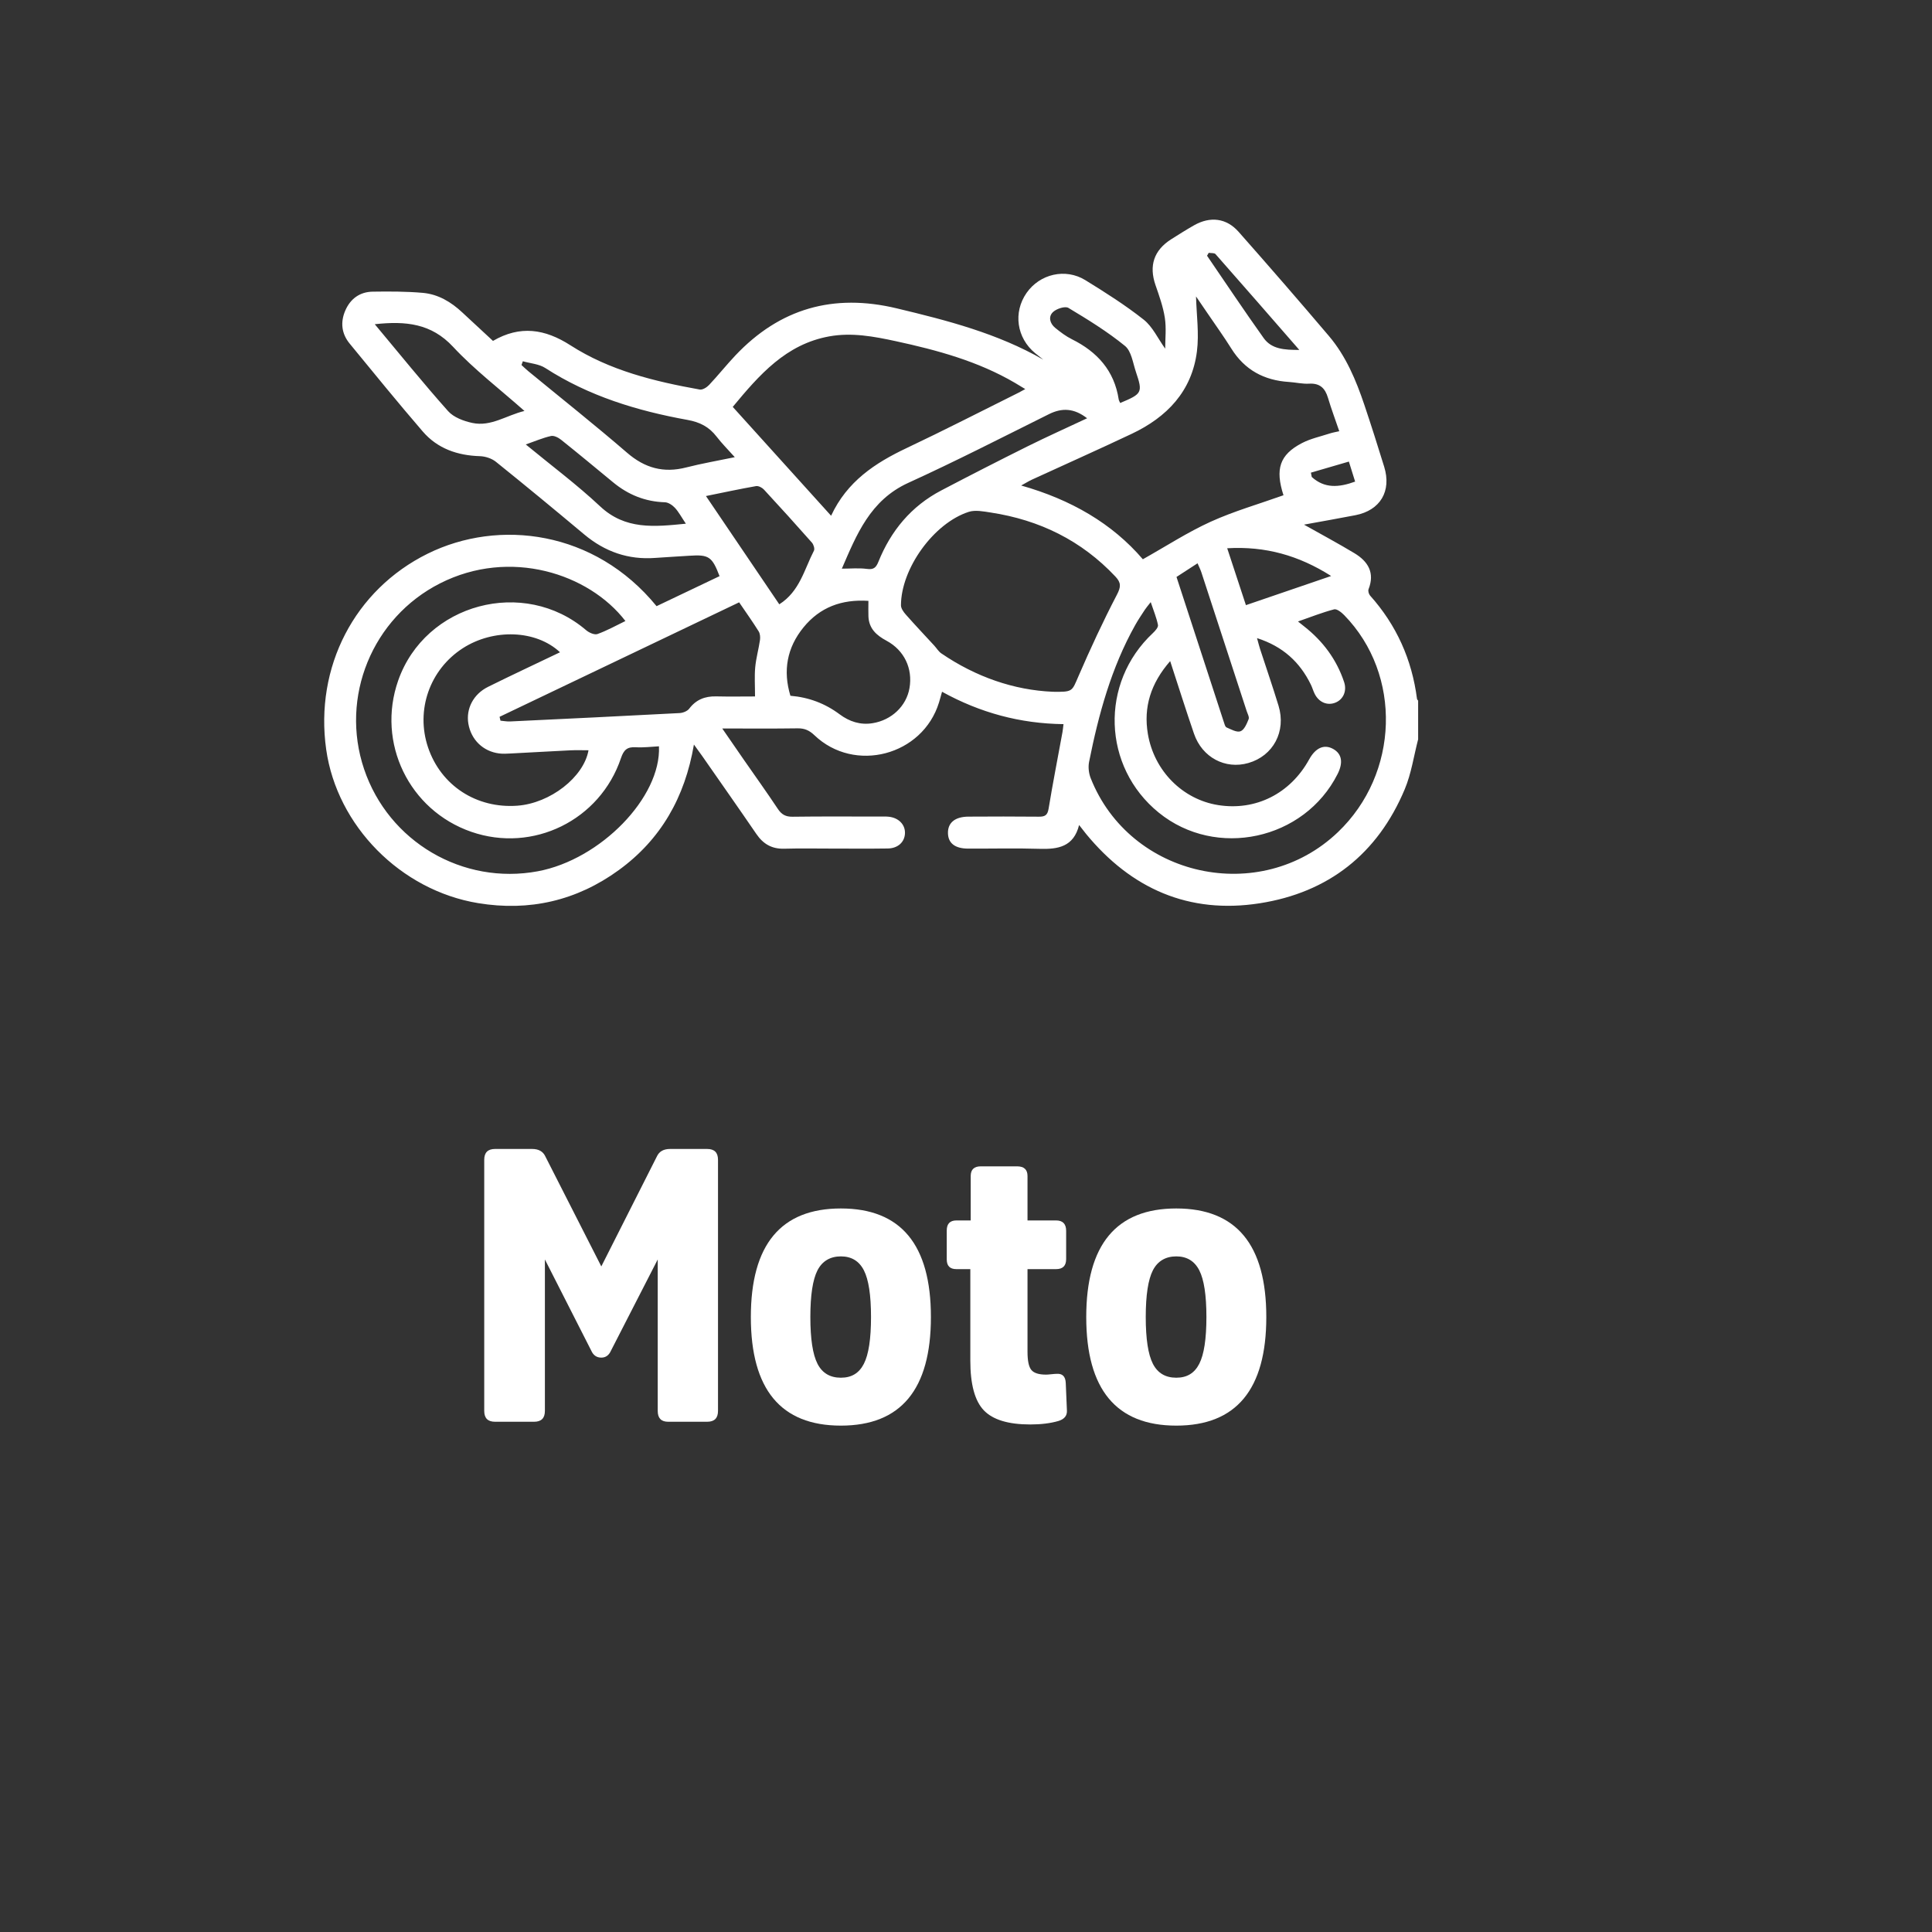
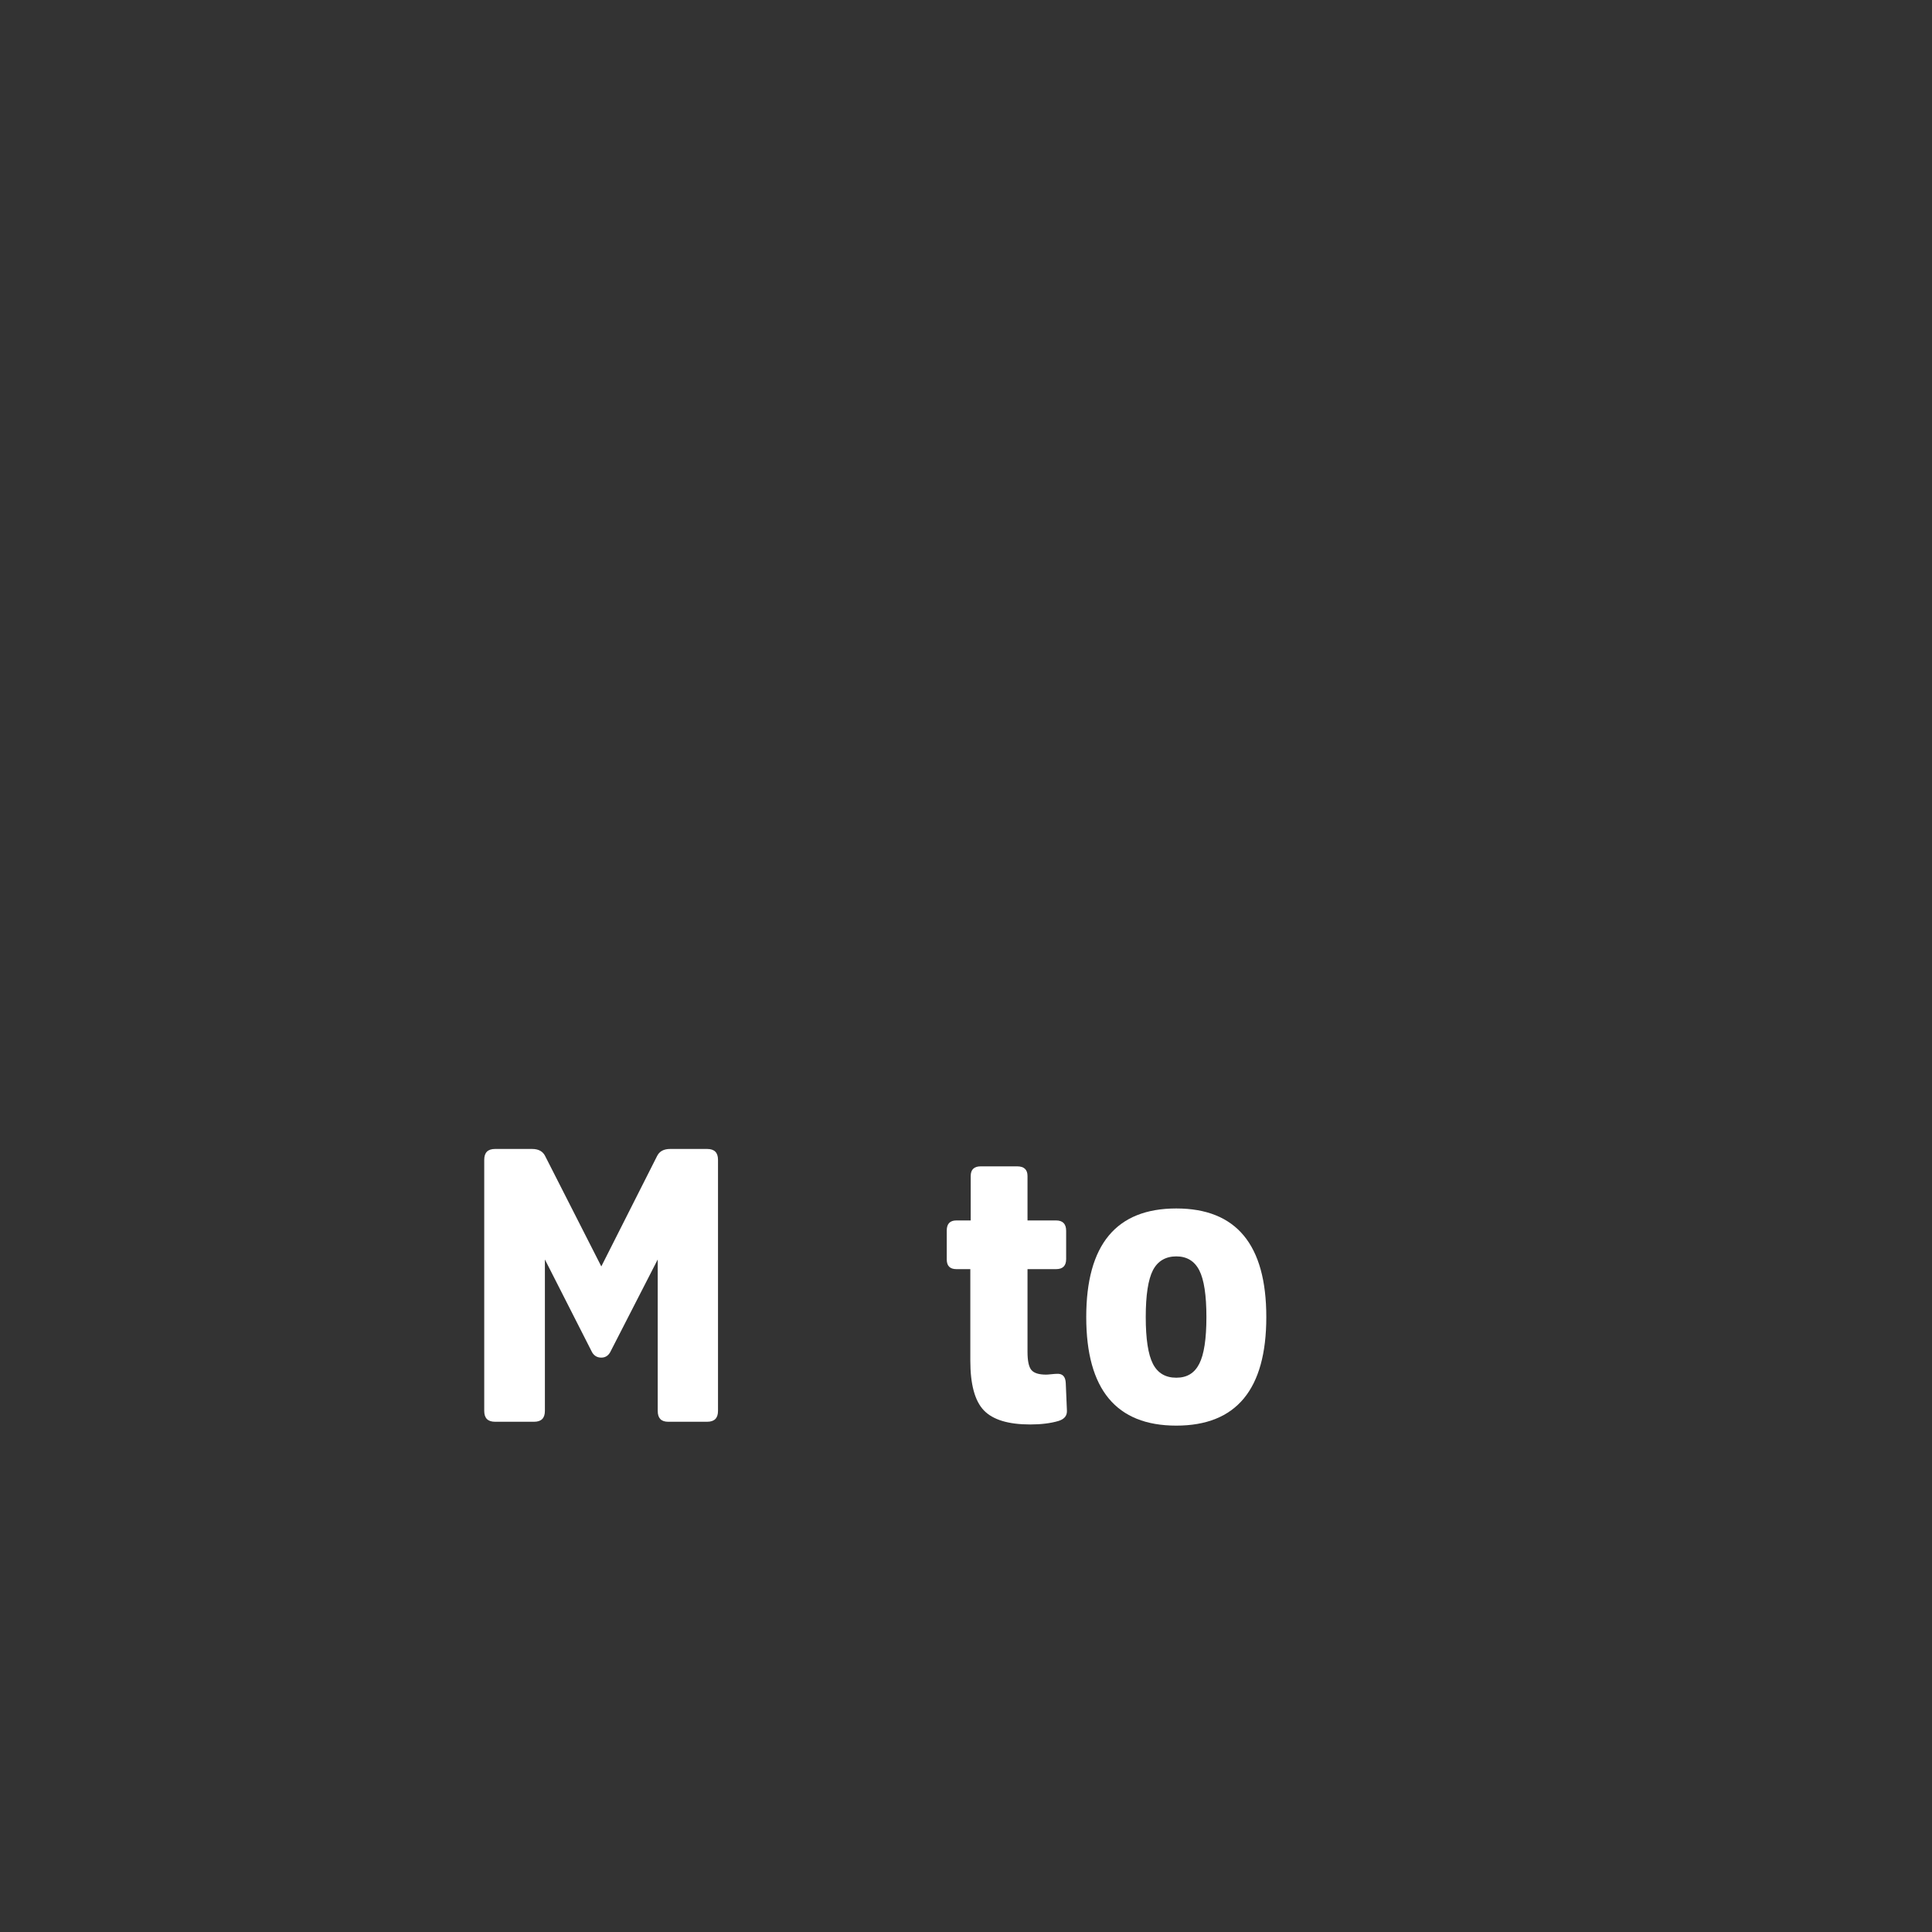
<svg xmlns="http://www.w3.org/2000/svg" id="Capa_1" viewBox="0 0 800 800">
  <rect x="0" y="0" width="800" height="800" fill="#333333" stroke="none" />
  <defs>
    <style>.cls-1{fill:#fff;}</style>
  </defs>
-   <path class="cls-1" d="m587.24,306.05c-1.82,6.96-2.83,14.25-5.59,20.81-11.22,26.71-31.58,42.72-60.04,47.17-29.27,4.57-53.2-6-71.9-28.74-.84-1.02-1.63-2.08-2.88-3.67-2.24,9.04-8.73,10.09-16.33,9.86-9.87-.31-19.76-.05-29.64-.09-5.42-.02-8.24-2.23-8.33-6.39-.09-4.31,2.9-6.81,8.45-6.85,9.73-.06,19.47-.08,29.2.02,2.46.02,3.57-.56,4.02-3.29,1.74-10.61,3.82-21.15,5.75-31.73.18-.98.25-1.98.42-3.3-17.92-.22-34.53-4.7-50.29-13.41-.48,1.68-.84,3.08-1.27,4.47-6.78,21.97-34.96,29.42-51.59,13.52-2.09-2-4.06-2.88-6.93-2.84-10.11.15-20.22.06-31.22.06,3.31,4.8,6.11,8.88,8.93,12.94,4.71,6.78,9.52,13.49,14.09,20.36,1.56,2.35,3.25,3.28,6.12,3.24,12.09-.17,24.19-.07,36.28-.07,1.18,0,2.37-.06,3.54.07,4.09.44,6.82,3.26,6.7,6.84-.12,3.63-2.9,6.25-7.11,6.31-7.52.11-15.04.04-22.57.04-6.78,0-13.57-.14-20.35.05-5.09.14-8.67-1.95-11.49-6.07-7.41-10.83-14.96-21.56-22.45-32.32-.92-1.32-1.88-2.61-3.42-4.74-3.73,21.88-13.7,39.33-31.13,52-17.42,12.66-36.99,17.17-58.21,13.67-32.14-5.29-58.47-32.07-62.93-63.63-4.82-34.14,11.76-66.11,41.99-81.06,29.51-14.59,69.2-9.64,94.81,21.72,8.64-4.12,17.37-8.28,26.08-12.43-3.09-8.11-4.44-8.99-12.5-8.45-4.71.32-9.42.55-14.13.9-11.16.84-20.86-2.57-29.41-9.73-12.1-10.13-24.26-20.18-36.56-30.07-1.74-1.4-4.38-2.26-6.64-2.33-9.3-.29-17.54-3.13-23.65-10.21-10.3-11.95-20.25-24.2-30.26-36.39-3.39-4.12-3.92-8.86-1.82-13.71,2.12-4.89,6.02-7.73,11.36-7.81,6.92-.1,13.87-.11,20.75.5,6.34.56,11.7,3.76,16.35,8.12,4.18,3.92,8.41,7.8,12.69,11.77,11.24-6.55,21.52-4.96,32.06,1.81,16.26,10.45,34.78,14.96,53.56,18.33,1.16.21,2.92-.89,3.86-1.89,3.74-3.97,7.14-8.25,10.88-12.21,18.45-19.52,40.61-25.79,66.82-19.52,20.96,5.01,41.7,10.34,60.69,21.24-1.11-.89-2.24-1.76-3.34-2.66-7.71-6.34-9.21-16.92-3.56-25,5.47-7.82,16.07-10.34,24.33-5.25,8.27,5.1,16.54,10.33,24.15,16.35,3.69,2.92,5.86,7.77,8.9,12.01,0-4.07.51-8.49-.14-12.73-.71-4.61-2.32-9.11-3.86-13.55-2.79-8.04-.71-14.46,6.52-19.04,3.11-1.97,6.23-3.94,9.43-5.76,6.68-3.79,13.39-3.02,18.44,2.69,12.6,14.25,25.07,28.62,37.38,43.12,7.07,8.32,11.24,18.28,14.69,28.52,2.86,8.51,5.58,17.07,8.22,25.65,3.12,10.11-1.62,18.06-11.91,20.06-7.05,1.37-14.12,2.6-21.29,3.91,7.24,4.08,14.18,7.79,20.9,11.84,5.61,3.38,8.5,8.08,5.83,14.9-.28.7.09,2.02.63,2.63,10.95,12.24,17.34,26.53,19.43,42.78.03.26.31.49.47.73v15.93Zm-102.7-32.3c-8.03,9.21-11.11,19.05-9.23,30.16,2.59,15.35,14.43,27.13,29.1,29.46,15.54,2.47,29.88-4.73,37.69-18.93,2.66-4.83,6.22-6.38,9.93-4.32,3.6,2,4.24,5.62,1.84,10.38-13.79,27.35-50.32,35.25-74.05,16-23.36-18.96-24.48-53.74-2.44-74.35.96-.9,2.3-2.4,2.11-3.36-.59-3.03-1.83-5.94-3-9.46-1.16,1.49-1.84,2.26-2.4,3.11-1.37,2.09-2.78,4.17-4,6.35-9.93,17.68-15.18,36.97-19.12,56.67-.43,2.13-.15,4.7.65,6.73,16.26,41.2,70.26,52.99,102.34,22.43,25.45-24.25,26.7-65.24,2.66-89.89-1.12-1.15-3.07-2.71-4.2-2.41-4.91,1.28-9.66,3.18-14.95,5.02,1.23.98,1.9,1.53,2.58,2.06,7.73,6.07,13.39,13.64,16.51,23,1.22,3.65-.28,7.13-3.46,8.49-3.4,1.45-7-.04-8.77-3.69-.58-1.19-.93-2.48-1.51-3.67-4.56-9.37-11.6-15.86-22.31-19.3.56,2.03.86,3.29,1.26,4.51,2.55,7.84,5.25,15.63,7.65,23.51,3.23,10.63-2.21,20.75-12.51,23.7-9.55,2.74-19.11-2.3-22.49-12.11-3.34-9.71-6.42-19.52-9.88-30.1Zm-61.68-72.71c20.51,5.81,37.6,15.63,50.37,30.54,9.64-5.41,18.54-11.21,28.1-15.55,9.7-4.4,20.06-7.36,30.13-10.96-3.49-10.83-1.62-16.75,7.6-21.57,3.59-1.88,7.71-2.75,11.61-4.02,1.19-.39,2.45-.59,3.89-.92-1.66-4.88-3.32-9.29-4.66-13.79-1.19-4.02-3.35-6.16-7.83-5.9-2.76.16-5.56-.53-8.35-.71-10.25-.64-18.29-4.94-23.83-13.79-3.12-4.99-6.58-9.78-9.89-14.66-1.66-2.45-3.33-4.88-4.75-6.96.19,7.6,1.32,15.32.37,22.78-2.1,16.51-12.44,27.22-27.01,34.11-13.7,6.48-27.55,12.65-41.33,18.98-1.26.58-2.45,1.33-4.42,2.41Zm13.01,85.41c8.39.11,7.94-.08,10.66-6.36,4.95-11.44,10.2-22.78,15.96-33.83,1.7-3.25,1.76-4.98-.6-7.49-14.08-14.98-31.47-23.47-51.63-26.54-3.01-.46-6.39-1.16-9.13-.28-14.52,4.67-28.04,23.52-28.06,38.7,0,1.28,1.06,2.76,2,3.82,3.85,4.36,7.85,8.59,11.79,12.87.98,1.06,1.75,2.41,2.9,3.2,14.32,9.78,30.13,15.22,46.1,15.9Zm-132.45-117.96c13.55,14.99,26.93,29.81,40.72,45.07,6.61-14.22,18.2-21.84,31.26-28.02,15.56-7.36,30.87-15.23,46.28-22.89.82-.41,1.62-.87,2.86-1.54-1.8-1.08-3.03-1.84-4.28-2.58-15.32-8.97-32.17-13.54-49.35-17.26-9.12-1.97-18.22-3.67-27.55-1.98-17.9,3.24-28.93,15.9-39.94,29.19Zm-30.56,140.54c-3.19.16-6.41.59-9.59.39-3.51-.21-4.98,1.04-6.13,4.47-8.67,25.8-36.46,39.39-61.98,30.55-25.78-8.93-39.3-36.87-30.29-62.62,11.19-31.97,52.11-42.89,77.86-20.85,1.19,1.02,3.44,2.01,4.67,1.57,3.97-1.42,7.69-3.52,11.57-5.39-15.15-19.69-47.82-30.27-76.74-15.6-28.09,14.24-41.53,47.07-31.47,76.92,10.13,30.07,40.84,48.11,71.97,42.3,25.92-4.84,51.09-30.63,50.13-51.73Zm33.21-59.62c-33.39,15.96-66.3,31.68-99.21,47.41.13.53.25,1.06.38,1.6,1.32.11,2.66.38,3.97.32,23.39-1.11,46.78-2.23,70.16-3.47,1.4-.07,3.23-.78,4.02-1.83,2.87-3.77,6.54-5.18,11.13-5.08,5.53.13,11.06.03,16.12.03,0-4.47-.27-8.31.08-12.1.35-3.78,1.42-7.49,1.97-11.26.17-1.17.05-2.65-.55-3.61-2.49-3.98-5.22-7.81-8.08-12.01Zm-74.17,20.69c-9.94-9.32-27.56-9.88-40.29-1.67-13.68,8.83-19.56,25.63-14.37,41.04,5.32,15.79,20.05,25.41,37.01,24.15,13.58-1.01,27.47-11.8,29.44-22.95-2.49,0-4.98-.1-7.45.02-8.24.4-16.48.89-24.73,1.31-1.62.08-3.26.19-4.85-.02-6.65-.85-11.58-5.68-12.72-12.29-1.05-6.14,2.01-12.23,8.13-15.27,9.75-4.84,19.62-9.44,29.83-14.33Zm127.69-21.3c-11.08-.71-20.07,2.64-26.87,10.97-6.88,8.43-8.57,17.99-5.43,28.33q11.4.95,20.37,7.67c4.05,3.02,8.59,4.52,13.66,3.69,7.92-1.28,14-7.12,15.28-14.54,1.4-8.08-2.14-15.66-9.55-19.63-4.17-2.24-7.24-5.02-7.45-10.04-.08-1.9-.01-3.81-.01-6.46Zm-143.09-99.22c-.19.52-.38,1.05-.56,1.57.96.87,1.88,1.78,2.88,2.6,13.64,11.22,27.49,22.2,40.86,33.74,7.35,6.35,15.11,8.47,24.46,6.07,6.45-1.65,13.03-2.78,20.12-4.25-2.9-3.24-5.41-5.74-7.54-8.52-3.11-4.04-6.89-5.99-12.07-6.92-20.8-3.76-40.83-9.84-58.85-21.48-2.61-1.69-6.17-1.9-9.29-2.8Zm233.64,23.61c-5.36-4.16-10.32-4.42-15.79-1.7-19.35,9.62-38.59,19.49-58.25,28.45-15.81,7.21-21.41,21.45-27.51,35.53,3.64,0,7.05-.34,10.35.1,2.76.37,3.78-.45,4.79-2.95,5.17-12.85,13.59-23.01,25.97-29.51,11.84-6.21,23.76-12.3,35.73-18.26,8-3.98,16.15-7.63,24.71-11.65Zm-127.45,77.04c8.45-5.35,10.35-14.46,14.34-22.2.41-.79-.14-2.55-.83-3.34-6.54-7.41-13.17-14.73-19.88-21.98-.76-.82-2.28-1.6-3.28-1.42-6.76,1.19-13.47,2.64-20.72,4.11,10.29,15.2,20.27,29.93,30.37,44.84Zm-167.5-115.97c10.39,12.43,20.09,24.46,30.36,35.98,2.31,2.59,6.46,4.13,10.03,4.89,7.76,1.65,14.13-3.18,21.59-4.96-10.37-9.19-20.77-17.12-29.55-26.55-9.02-9.7-19.57-10.77-32.43-9.37Zm128.81,82.59c-1.84-2.73-2.95-4.86-4.52-6.56-1.04-1.12-2.73-2.27-4.16-2.31-8.16-.25-15.2-3.11-21.43-8.25-7.16-5.9-14.3-11.84-21.55-17.63-1.13-.91-2.96-1.84-4.19-1.56-3.36.75-6.57,2.15-10.44,3.5,10.69,8.81,21.24,16.67,30.77,25.61,10.46,9.81,22.43,8.5,35.54,7.2Zm203.17,22.07c6.63,20.33,13.09,40.17,19.57,59.99.27.83.54,2.04,1.15,2.3,1.87.81,4.25,2.17,5.78,1.59,1.56-.59,2.6-3.12,3.36-5.01.35-.87-.45-2.24-.81-3.36-6.24-19.14-12.48-38.28-18.75-57.42-.39-1.19-.97-2.31-1.59-3.76-3.04,1.97-5.74,3.72-8.71,5.65Zm20.99-11.9c2.71,8.25,5.2,15.81,7.75,23.56,11.91-4.07,23.26-7.96,35.29-12.07-13.41-8.52-27.24-12.41-43.04-11.49Zm-44.32-60.15c9.11-3.8,9.41-4.3,6.52-12.87-1.26-3.73-1.86-8.58-4.53-10.76-7.27-5.93-15.36-10.91-23.43-15.75-1.37-.82-4.88.33-6.35,1.7-2.08,1.93-1.33,4.75.89,6.57,2.16,1.76,4.44,3.49,6.92,4.72,10.49,5.21,17.54,13,19.37,24.9.06.42.32.81.61,1.49Zm36.67-62.18c-.23.4-.47.8-.7,1.2,7.79,11.38,15.44,22.87,23.45,34.1,3.28,4.6,8.58,4.92,14.76,4.91-11.91-13.67-23.25-26.71-34.69-39.67-.5-.57-1.86-.37-2.82-.54Zm42.31,91.02c.12.6.23,1.19.35,1.79,5.3,4.83,11.23,4.37,17.96,1.92-.82-2.63-1.58-5.05-2.59-8.29-5.56,1.62-10.63,3.1-15.71,4.58Z" />
  <g>
    <path class="cls-1" d="m244.83,559.28l-19.2-37.76v62.72c0,2.99-1.49,4.48-4.48,4.48h-16.16c-2.99,0-4.48-1.49-4.48-4.48v-104c0-2.99,1.49-4.48,4.48-4.48h15.36c2.67,0,4.48,1.01,5.44,3.04l23.2,45.6,23.04-45.6c.96-2.03,2.77-3.04,5.44-3.04h15.36c2.99,0,4.48,1.49,4.48,4.48v104c0,2.99-1.49,4.48-4.48,4.48h-16.16c-2.88,0-4.32-1.49-4.32-4.48v-62.72l-19.36,37.76c-.85,1.92-2.19,2.88-4,2.88-1.92,0-3.31-.96-4.16-2.88Z" />
-     <path class="cls-1" d="m310.91,545.36c0-29.97,12.43-44.96,37.28-44.96s37.28,14.99,37.28,44.96-12.43,44.96-37.28,44.96-37.28-14.99-37.28-44.96Zm46.8,19.36c1.97-3.84,2.96-10.29,2.96-19.36s-.99-15.52-2.96-19.36c-1.97-3.84-5.15-5.76-9.52-5.76s-7.71,1.92-9.68,5.76c-1.97,3.84-2.96,10.29-2.96,19.36s.99,15.52,2.96,19.36c1.97,3.84,5.2,5.76,9.68,5.76s7.55-1.92,9.52-5.76Z" />
    <path class="cls-1" d="m425.47,525.52v34.24c0,3.73.53,6.24,1.6,7.52s3.09,1.92,6.08,1.92c.43,0,1.15-.05,2.16-.16s1.73-.16,2.16-.16c2.45-.21,3.73,1.07,3.84,3.84l.48,11.36c.11,2.13-1.07,3.57-3.52,4.32-3.31.96-7.2,1.44-11.68,1.44-9.07,0-15.47-1.95-19.2-5.84-3.73-3.89-5.6-10.75-5.6-20.56v-37.92h-5.76c-2.67,0-4-1.33-4-4v-12c0-2.77,1.33-4.16,4-4.16h5.92v-18.4c0-2.67,1.39-4,4.16-4h15.04c2.88,0,4.32,1.33,4.32,4v18.4h11.84c2.77,0,4.16,1.44,4.16,4.32v11.68c0,2.77-1.39,4.16-4.16,4.16h-11.84Z" />
-     <path class="cls-1" d="m449.79,545.36c0-29.97,12.43-44.96,37.28-44.96s37.28,14.99,37.28,44.96-12.43,44.96-37.28,44.96-37.28-14.99-37.28-44.96Zm46.8,19.36c1.97-3.84,2.96-10.29,2.96-19.36s-.99-15.52-2.96-19.36-5.15-5.76-9.52-5.76-7.71,1.92-9.68,5.76c-1.97,3.84-2.96,10.29-2.96,19.36s.99,15.52,2.96,19.36c1.97,3.84,5.2,5.76,9.68,5.76s7.55-1.92,9.52-5.76Z" />
+     <path class="cls-1" d="m449.79,545.36c0-29.97,12.43-44.96,37.28-44.96s37.28,14.99,37.28,44.96-12.43,44.96-37.28,44.96-37.28-14.99-37.28-44.96Zm46.8,19.36c1.97-3.84,2.96-10.29,2.96-19.36s-.99-15.52-2.96-19.36-5.15-5.76-9.52-5.76-7.71,1.92-9.68,5.76c-1.97,3.84-2.96,10.29-2.96,19.36s.99,15.52,2.96,19.36c1.97,3.84,5.2,5.76,9.68,5.76s7.55-1.92,9.52-5.76" />
  </g>
</svg>